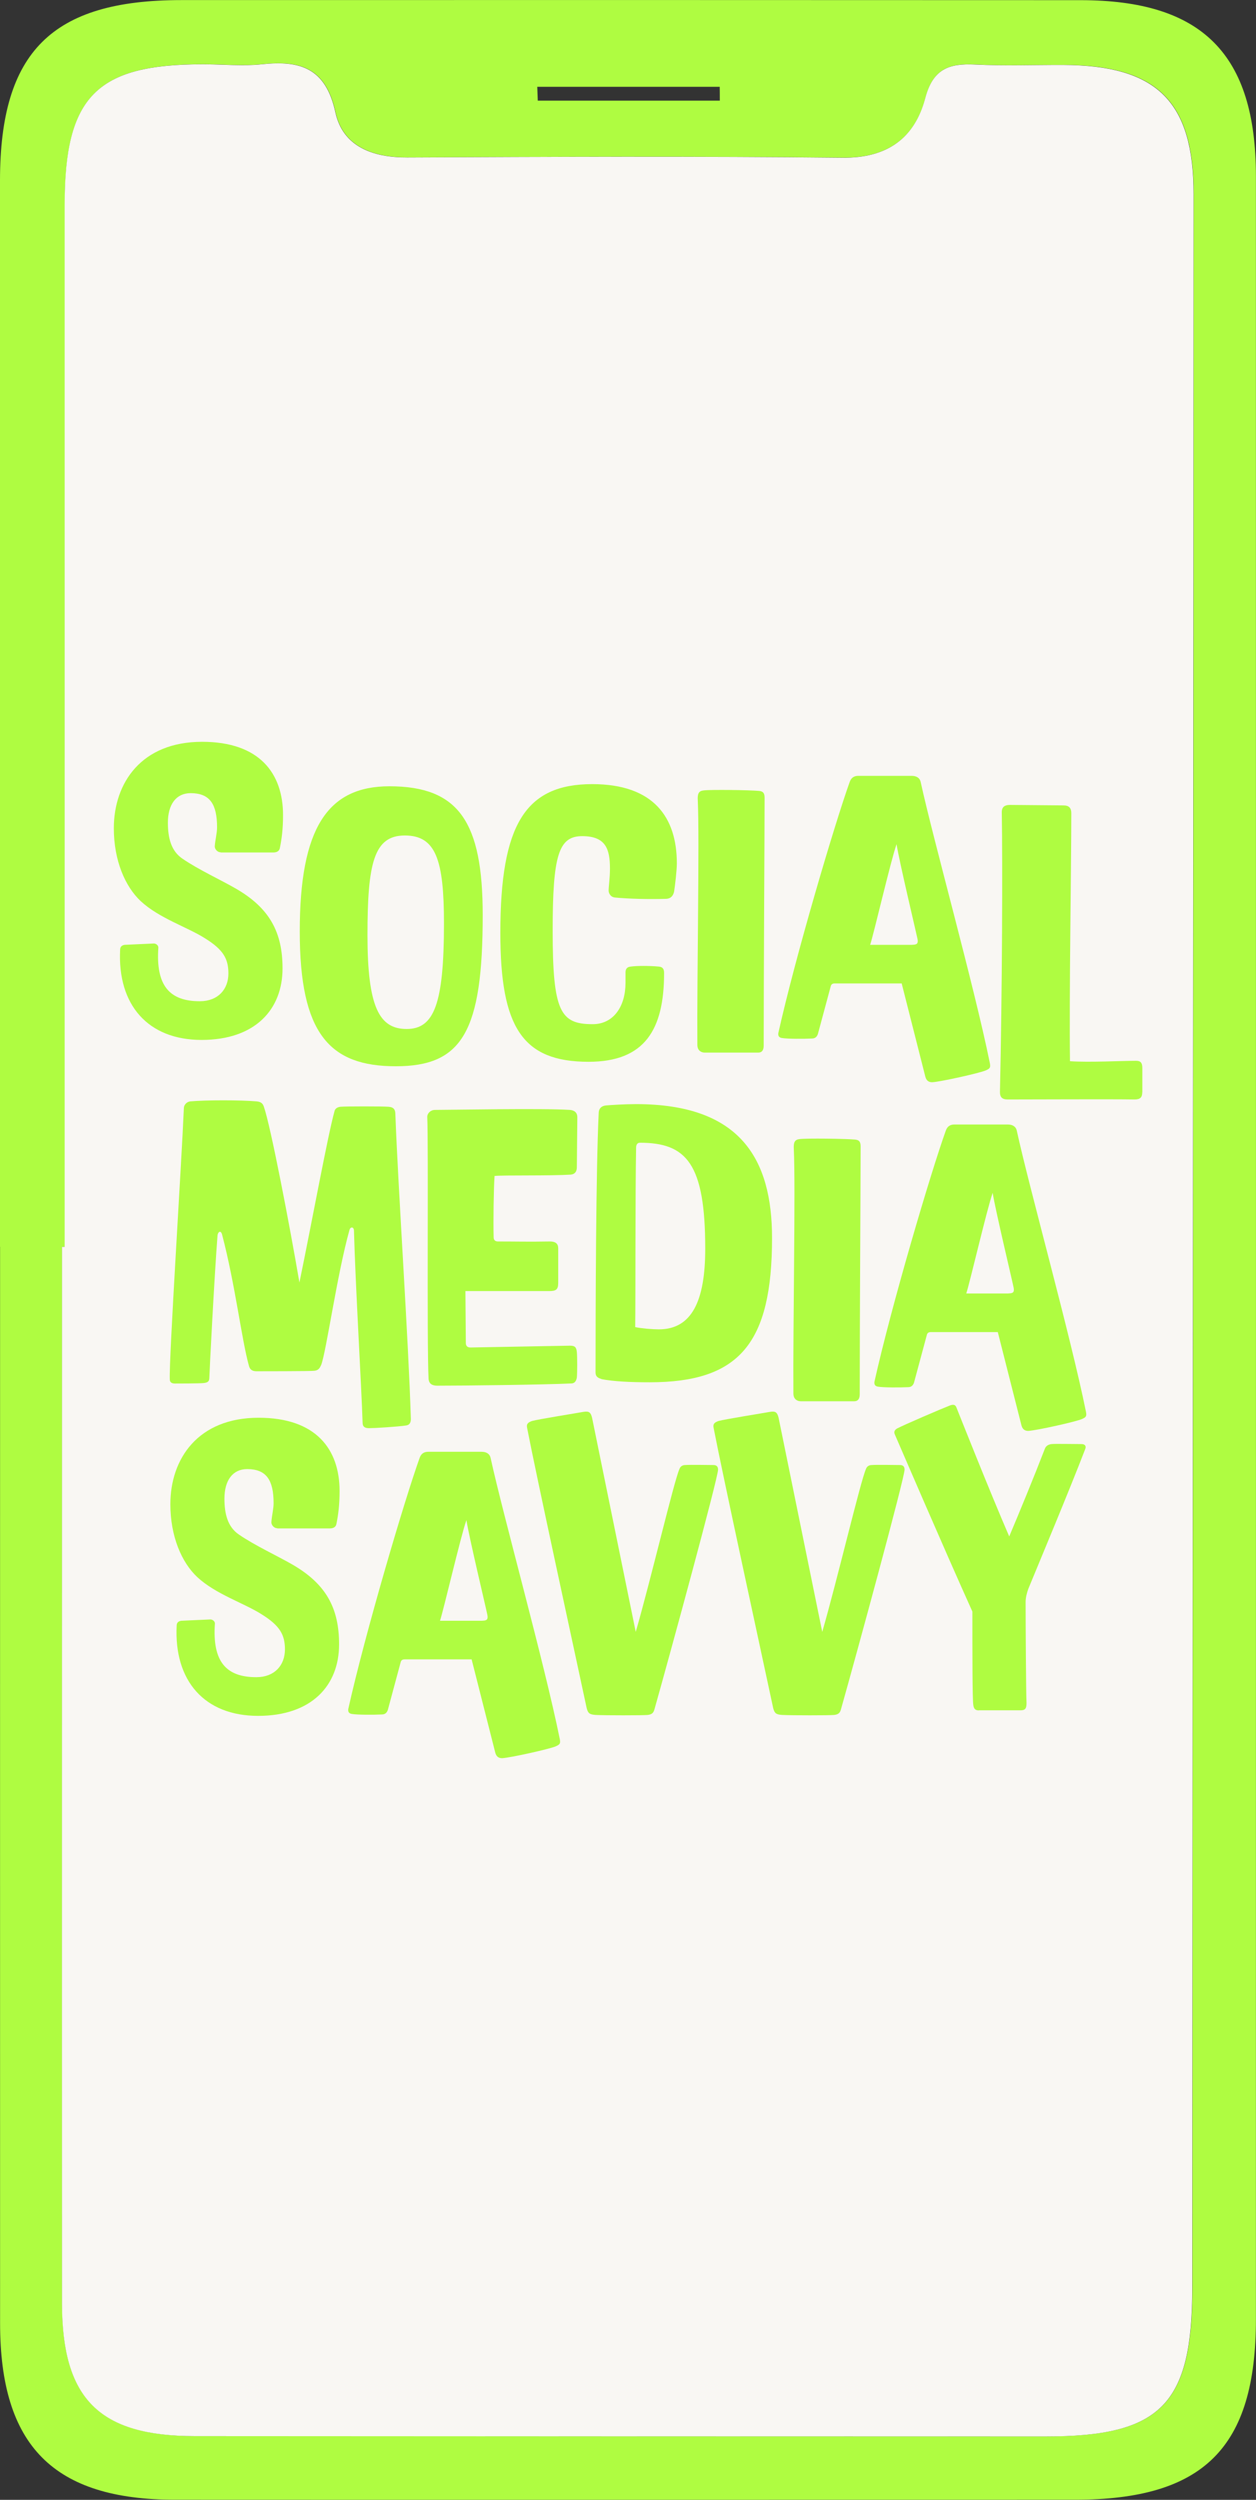
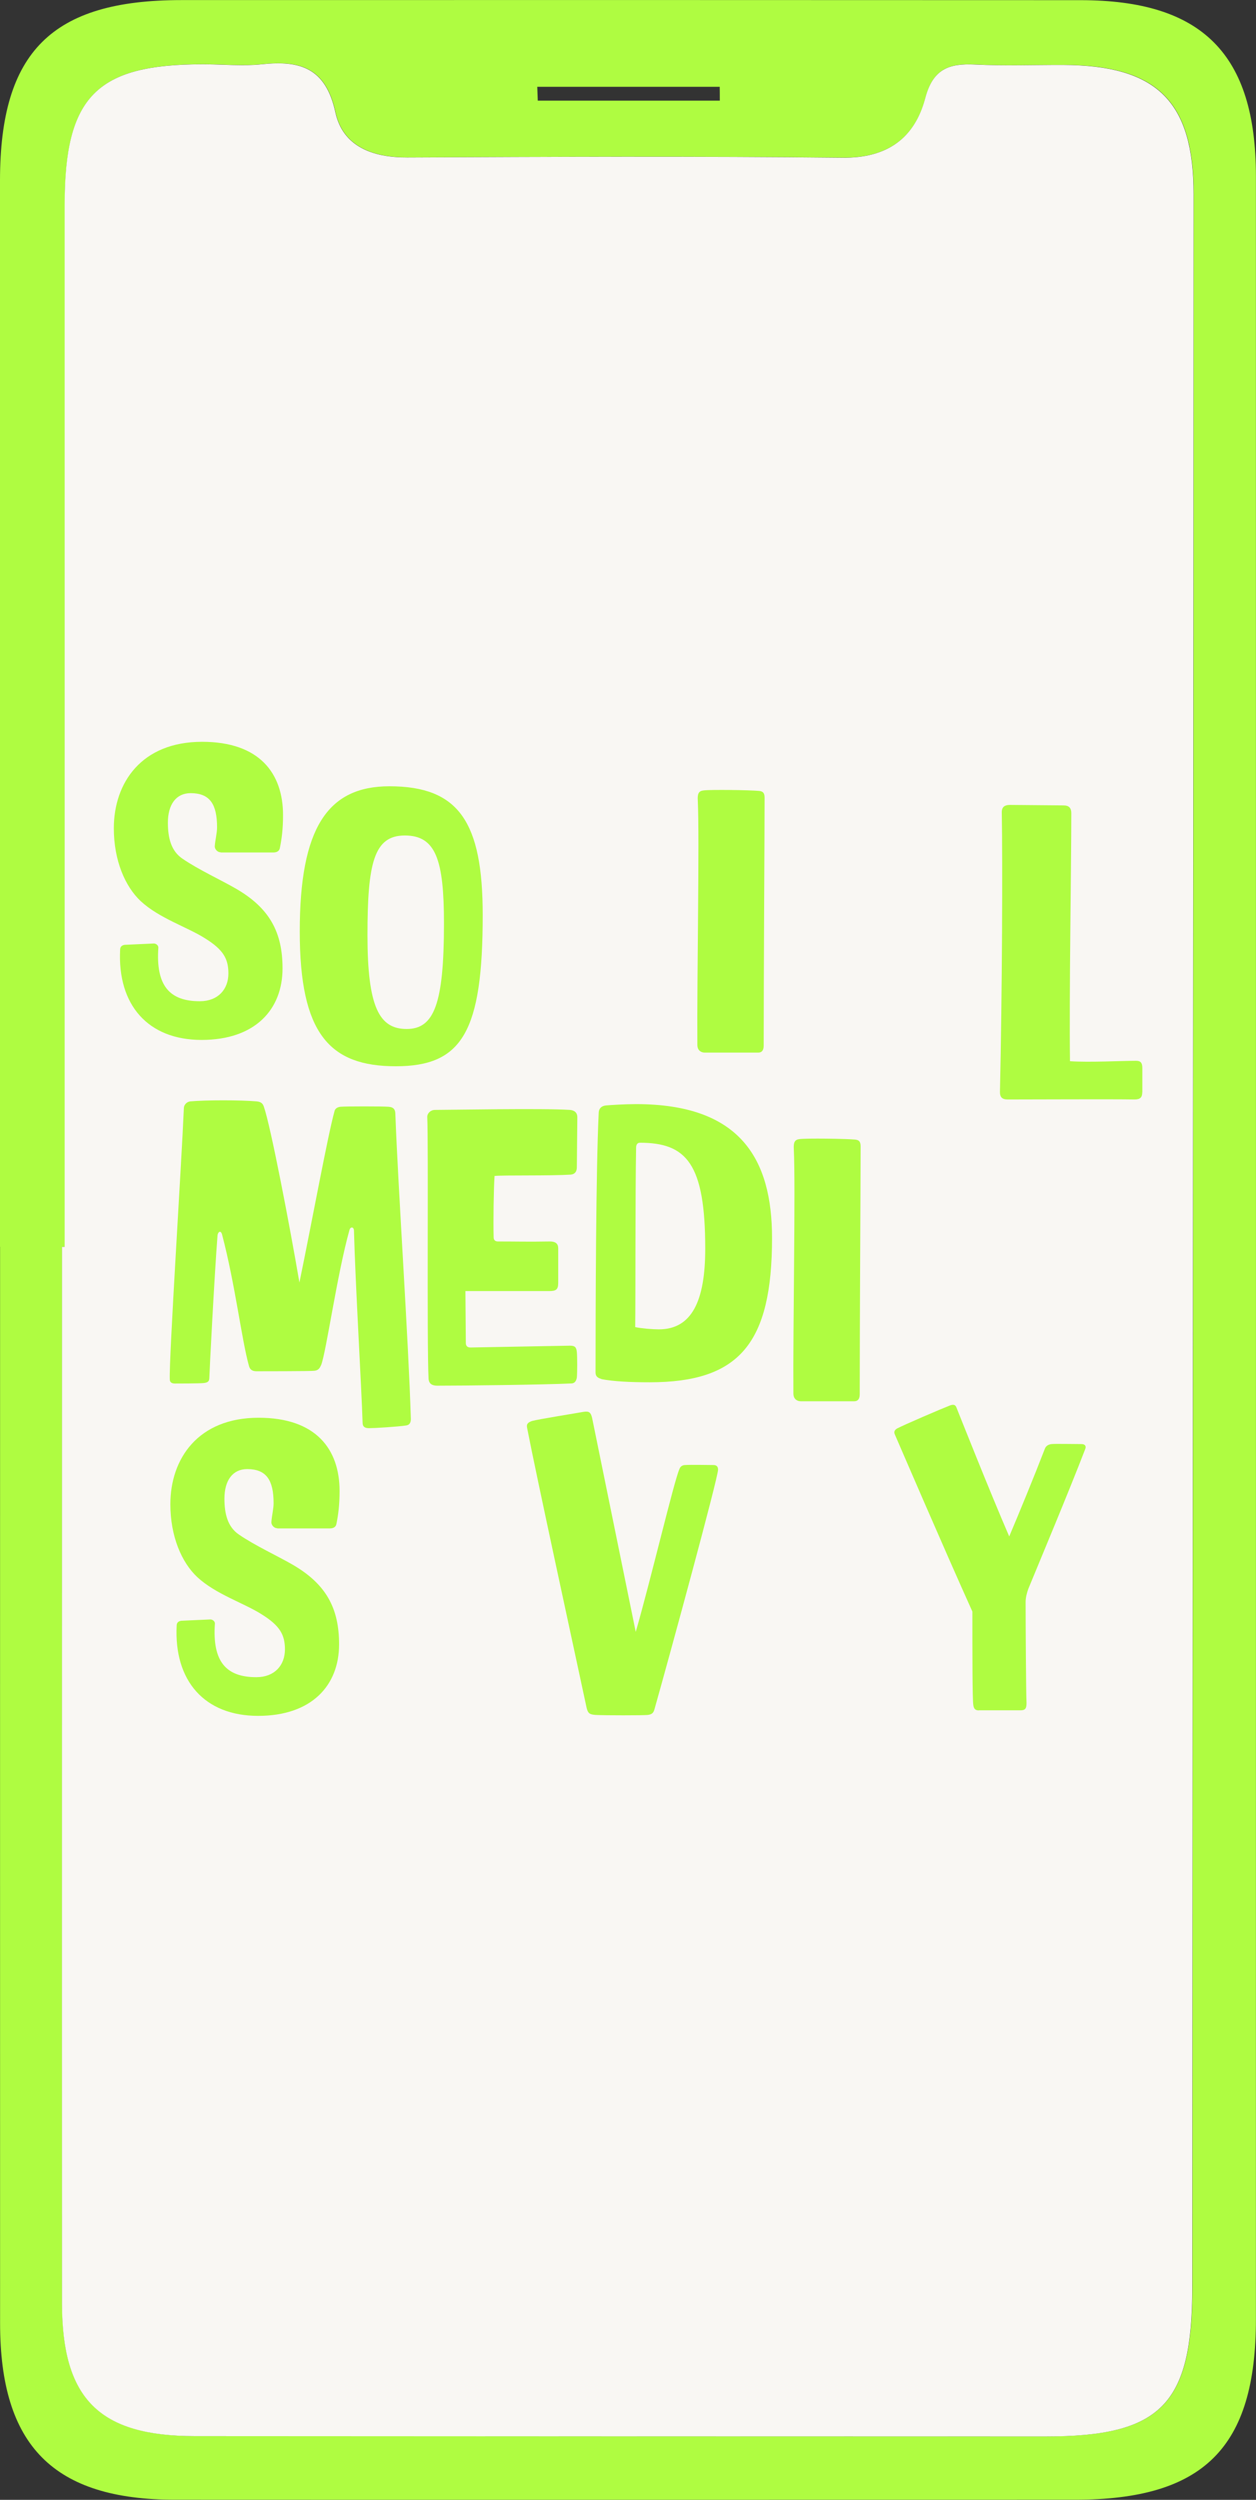
<svg xmlns="http://www.w3.org/2000/svg" id="Layer_2" data-name="Layer 2" viewBox="0 0 151.72 301.78">
  <rect x="0" y="0" width="151.72" height="301.78" fill="#333333" stroke="none" />
  <defs>
    <style>
      .cls-1 {
        fill: #affc41;
      }

      .cls-1, .cls-2 {
        stroke-width: 0px;
      }

      .cls-2 {
        fill: #f9f7f3;
      }
    </style>
  </defs>
  <g id="Layer_1-2" data-name="Layer 1">
    <g>
      <path class="cls-1" d="M0,150.51c0-42.92-.01-85.84,0-128.76C.02,6.24,6.28.02,21.87.01,58.09,0,94.31,0,130.54.02c14.69.01,21.17,6.51,21.17,21.25.01,86.24.01,172.47,0,258.71,0,15.53-6.31,21.79-21.88,21.79-36.22,0-72.44.02-108.67,0-14.7,0-21.15-6.51-21.15-21.32-.01-43.32,0-86.63,0-129.95ZM7.81,150.51c-.1,0-.2,0-.3,0,0,42.51-.01,85.03,0,127.54,0,11.56,4.51,16.02,16.08,16.03,34.24.02,68.48.03,102.73.04,13.94,0,17.71-3.84,17.72-17.95.03-55.11.07-110.22.11-165.33.02-29.13.05-58.26.05-87.39,0-11.24-4.42-15.59-15.79-15.62-3.54-.01-7.09.14-10.62-.05-3.12-.16-5.08.54-5.99,4.02-1.29,4.89-4.61,7.29-10.02,7.23-17.51-.19-35.03-.11-52.54-.03-4.2.02-7.81-1.31-8.71-5.46-1.16-5.33-4.24-6.29-8.88-5.79-2.33.25-4.72,0-7.08,0-12.89,0-16.74,3.87-16.74,16.98-.01,41.92,0,83.84,0,125.77ZM64.9,10.48c.02.56.04,1.11.06,1.67h21.99c0-.56,0-1.11-.01-1.67h-22.05Z" />
      <path class="cls-2" d="M7.81,150.51c0-41.92,0-83.84,0-125.77,0-13.11,3.85-16.99,16.74-16.98,2.36,0,4.75.25,7.08,0,4.63-.5,7.72.46,8.88,5.79.9,4.15,4.51,5.48,8.71,5.46,17.51-.09,35.03-.16,52.54.03,5.41.06,8.73-2.34,10.02-7.23.92-3.48,2.87-4.18,5.99-4.02,3.53.18,7.08.04,10.62.05,11.36.04,15.79,4.39,15.79,15.62,0,29.13-.03,58.26-.05,87.39-.04,55.11-.08,110.22-.11,165.33,0,14.1-3.78,17.95-17.72,17.95-34.24,0-68.48-.02-102.73-.04-11.57,0-16.07-4.47-16.08-16.03-.02-42.51,0-85.03,0-127.54.1,0,.2,0,.3,0Z" />
      <g>
        <g>
          <path class="cls-1" d="M26.65,102.89c-.38,0-.71-.38-.71-.71.06-.82.28-1.59.28-2.31,0-2.8-.88-4.12-3.19-4.12-1.76,0-2.75,1.37-2.75,3.57,0,1.81.38,3.41,1.76,4.34,1.92,1.32,4.67,2.58,6.48,3.63,4.07,2.36,5.61,5.28,5.61,9.62,0,4.95-3.3,8.63-9.78,8.63s-10.17-4.23-9.84-10.88c0-.38.22-.55.55-.6l3.52-.16c.27,0,.55.22.55.49-.33,4.62,1.37,6.48,5,6.48,2.25,0,3.46-1.48,3.46-3.35,0-1.76-.6-2.86-2.8-4.23-2.14-1.37-5.55-2.42-7.8-4.51-1.87-1.76-3.24-4.89-3.24-8.79,0-5.5,3.35-10.44,10.66-10.44,6.92,0,9.78,3.79,9.78,8.85,0,1.7-.16,2.86-.38,3.96-.06.38-.38.55-.77.55h-6.37Z" />
          <path class="cls-1" d="M36.21,112.45c0-12.47,3.35-17.53,10.83-17.53,8.41,0,11.27,4.34,11.27,15.55,0,14.07-2.47,18.25-10.5,18.25s-11.6-3.96-11.6-16.27ZM53.63,111.47c0-7.69-.99-10.61-4.73-10.61s-4.51,3.35-4.51,12.04,1.43,11.32,4.73,11.32,4.51-2.97,4.51-12.75Z" />
-           <path class="cls-1" d="M75.56,117.4c0-.33.11-.66.6-.71.77-.11,2.31-.11,3.46,0,.49.05.6.38.6.77,0,6.81-2.31,10.72-9.12,10.72-7.97,0-10.66-4.12-10.66-15.55,0-13.08,3.02-17.97,11.1-17.97,7.47,0,10.22,4.07,10.22,9.56,0,.88-.22,2.69-.33,3.41-.11.49-.38.88-1.04.88-2.03.06-4.45,0-6.1-.16-.6-.06-.77-.6-.77-.82,0-.55.16-1.48.16-2.69,0-2.31-.49-3.9-3.35-3.9s-3.57,2.31-3.57,11.43c0,9.78.93,11.27,4.84,11.27,2.47,0,3.96-2.09,3.96-5v-1.21Z" />
          <path class="cls-1" d="M85.12,127.07c-.38,0-.88-.22-.88-.93-.06-7.97.27-24.9.05-29.51-.05-.82.11-1.15.71-1.21.88-.11,5.44-.05,6.7.06.44.05.66.22.66.82,0,3.74-.11,21.93-.11,29.95,0,.66-.33.82-.66.82h-6.48Z" />
-           <path class="cls-1" d="M108.91,118.72h-8.08c-.33,0-.44.16-.49.38l-1.54,5.72c-.11.33-.33.55-.71.55-.99.05-3.02.05-3.63-.06-.33-.05-.49-.22-.44-.6,2.03-9.12,6.81-25.28,8.63-30.34.22-.6.66-.71,1.04-.71h6.43c.55,0,.99.22,1.1.77,1.48,6.81,6.48,24.68,8.35,33.91.11.55,0,.66-.49.88-.77.33-5.44,1.37-6.48,1.43-.49,0-.71-.27-.82-.66l-2.86-11.27ZM110.23,114.05c.55,0,.71-.16.6-.71-.17-.82-2.2-9.34-2.53-11.43-.71,2.03-2.75,10.83-3.19,12.15h5.11Z" />
          <path class="cls-1" d="M137.98,131.85c0,.6-.22.88-.93.88-2.91-.05-11.76,0-15.33,0-.71,0-.93-.33-.93-.88.27-12.04.33-27.92.22-33.8,0-.66.38-.88.99-.88l6.48.06c.66,0,.93.33.93.93,0,6.37-.27,22.26-.16,29.95,2.31.16,6.32-.05,7.97-.05.55,0,.77.22.77.88v2.91Z" />
        </g>
        <g>
          <path class="cls-1" d="M40.4,134.16c.06-.27.27-.49.71-.55.6-.06,5.17-.06,5.83,0,.66.05.82.38.82.93.33,8.96,1.59,27.26,1.87,36.77,0,.44-.17.71-.55.77-1.04.16-3.85.33-4.51.33-.55,0-.77-.22-.77-.66-.11-3.85-.88-16.87-1.04-23.14,0-.55-.44-.55-.55-.11-1.48,5.28-2.8,14.67-3.41,16.27-.17.38-.33.66-.82.71-.33.06-6.7.06-6.98.06-.55,0-.82-.22-.93-.66-.88-3.13-1.65-9.78-3.24-15.83-.16-.6-.49-.33-.55.05-.38,4.84-.99,16.71-.99,17.2s-.22.6-.66.66c-.44.06-3.35.06-3.52.06-.38,0-.6-.17-.6-.49-.11-2.47,1.43-26.27,1.7-32.75,0-.38.33-.77.77-.82,1.87-.17,6.1-.17,8.02,0,.6.05.77.33.88.66.82,2.36,3.13,14.4,4.29,21.21,1.54-7.47,3.41-17.7,4.23-20.66Z" />
          <path class="cls-1" d="M56.22,155.86l.05,6.26c0,.27.11.55.55.55l12.04-.22c.55,0,.77.16.82.77.06.55.06,2.53,0,3.08-.05.33-.22.71-.66.71-3.3.16-13.13.27-16.21.27-.6,0-.99-.22-1.04-.82-.22-4.07,0-28.63-.16-31.65,0-.38.38-.82.93-.82,1.76,0,13.02-.22,16.32,0,.6.06.88.38.88.88l-.06,6.05c0,.49-.22.82-.71.88-2.53.16-8.08.05-9.23.16-.11,1.7-.16,5.39-.11,7.42,0,.27.16.49.49.49,2.42,0,3.57.05,6.32,0,.66,0,.99.27.99.82v4.18c0,.82-.27.99-1.1.99h-10.11Z" />
          <path class="cls-1" d="M72.65,166.47c-.38-.11-.71-.27-.71-.77,0-7.8.05-24.62.38-31.32,0-.55.33-.88.88-.93.55-.05,2.25-.16,3.63-.16,12.58,0,16.43,6.59,16.43,16.16,0,12.75-3.96,17.42-14.78,17.42-2.47,0-4.4-.11-5.83-.38ZM79.58,160.48c4.01,0,5.61-3.46,5.61-9.73,0-10.28-2.25-12.8-7.91-12.8-.33,0-.44.33-.44.55-.11,5.61-.06,17.7-.11,21.71.77.16,2.09.27,2.86.27Z" />
          <path class="cls-1" d="M96.72,169.16c-.38,0-.88-.22-.88-.93-.06-7.97.27-24.9.05-29.51-.05-.82.11-1.15.71-1.21.88-.11,5.44-.05,6.7.06.44.05.66.22.66.82,0,3.74-.11,21.93-.11,29.95,0,.66-.33.82-.66.82h-6.48Z" />
-           <path class="cls-1" d="M120.52,160.81h-8.08c-.33,0-.44.16-.49.38l-1.54,5.72c-.11.33-.33.55-.71.55-.99.05-3.02.05-3.63-.06-.33-.05-.49-.22-.44-.6,2.03-9.12,6.81-25.28,8.63-30.34.22-.6.66-.71,1.04-.71h6.43c.55,0,.99.22,1.1.77,1.48,6.81,6.48,24.68,8.35,33.91.11.55,0,.66-.49.88-.77.33-5.44,1.37-6.48,1.43-.49,0-.71-.27-.82-.66l-2.86-11.27ZM121.84,156.14c.55,0,.71-.16.6-.71-.16-.82-2.2-9.34-2.53-11.43-.71,2.03-2.75,10.83-3.19,12.15h5.11Z" />
        </g>
        <g>
          <path class="cls-1" d="M33.49,184.49c-.38,0-.71-.38-.71-.71.05-.82.27-1.59.27-2.31,0-2.8-.88-4.12-3.19-4.12-1.76,0-2.75,1.37-2.75,3.57,0,1.81.38,3.41,1.76,4.34,1.92,1.32,4.67,2.58,6.48,3.63,4.07,2.36,5.61,5.28,5.61,9.62,0,4.95-3.3,8.63-9.78,8.63s-10.17-4.23-9.84-10.88c0-.38.22-.55.55-.6l3.52-.16c.27,0,.55.22.55.49-.33,4.62,1.37,6.48,5,6.48,2.25,0,3.46-1.48,3.46-3.35,0-1.76-.6-2.86-2.8-4.23-2.14-1.37-5.55-2.42-7.8-4.51-1.87-1.76-3.24-4.89-3.24-8.79,0-5.5,3.35-10.44,10.66-10.44,6.92,0,9.78,3.79,9.78,8.85,0,1.7-.16,2.86-.38,3.96-.06.38-.38.55-.77.55h-6.37Z" />
-           <path class="cls-1" d="M56.96,200.32h-8.08c-.33,0-.44.16-.49.38l-1.54,5.72c-.11.33-.33.55-.71.55-.99.05-3.02.05-3.63-.06-.33-.05-.49-.22-.44-.6,2.03-9.12,6.81-25.28,8.63-30.34.22-.6.66-.71,1.04-.71h6.43c.55,0,.99.22,1.1.77,1.48,6.81,6.48,24.68,8.35,33.91.11.55,0,.66-.49.88-.77.33-5.44,1.37-6.48,1.43-.49,0-.71-.27-.82-.66l-2.86-11.27ZM58.27,195.65c.55,0,.71-.16.6-.71-.16-.82-2.2-9.34-2.53-11.43-.71,2.03-2.75,10.83-3.19,12.15h5.11Z" />
          <path class="cls-1" d="M76.79,197.02c1.81-6.26,4.62-18.19,5.28-19.67.11-.33.38-.49.71-.49.6-.05,2.91,0,3.41,0,.33,0,.55.16.55.55,0,.99-5.72,21.98-7.69,28.96-.11.38-.27.6-.82.66-.55.06-5.17.06-6.26,0-.71-.05-.93-.16-1.1-.82-1.54-7.2-6.1-28.14-7.2-33.85-.11-.49.16-.66.6-.82.82-.22,5.28-.93,6.21-1.1.66-.11.88.05,1.04.71l5.28,25.88Z" />
-           <path class="cls-1" d="M99.32,197.02c1.81-6.26,4.62-18.19,5.28-19.67.11-.33.38-.49.71-.49.6-.05,2.91,0,3.41,0,.33,0,.55.16.55.55,0,.99-5.72,21.98-7.69,28.96-.11.38-.27.6-.82.66-.55.06-5.17.06-6.26,0-.71-.05-.93-.16-1.1-.82-1.54-7.2-6.1-28.14-7.2-33.85-.11-.49.16-.66.6-.82.82-.22,5.28-.93,6.21-1.1.66-.11.88.05,1.04.71l5.28,25.88Z" />
          <path class="cls-1" d="M118.23,206.48c-.38,0-.6-.16-.66-.66-.11-.66-.11-6.32-.11-11.27-3.52-7.8-8.79-20.06-9.34-21.32-.16-.33-.11-.55.22-.77.82-.44,5.44-2.42,6.43-2.8.44-.16.66-.05.77.27.33.82,4.01,10.11,6.37,15.55,1.21-2.86,3.02-7.25,4.29-10.55.11-.33.38-.55.82-.6.44-.05,2.75,0,3.63,0,.38,0,.6.22.44.6-1.87,4.89-5.88,14.45-6.87,16.87-.16.44-.33,1.04-.33,1.59,0,2.91.05,10.83.11,12.2,0,.6-.11.88-.71.88h-5.06Z" />
        </g>
      </g>
    </g>
  </g>
</svg>